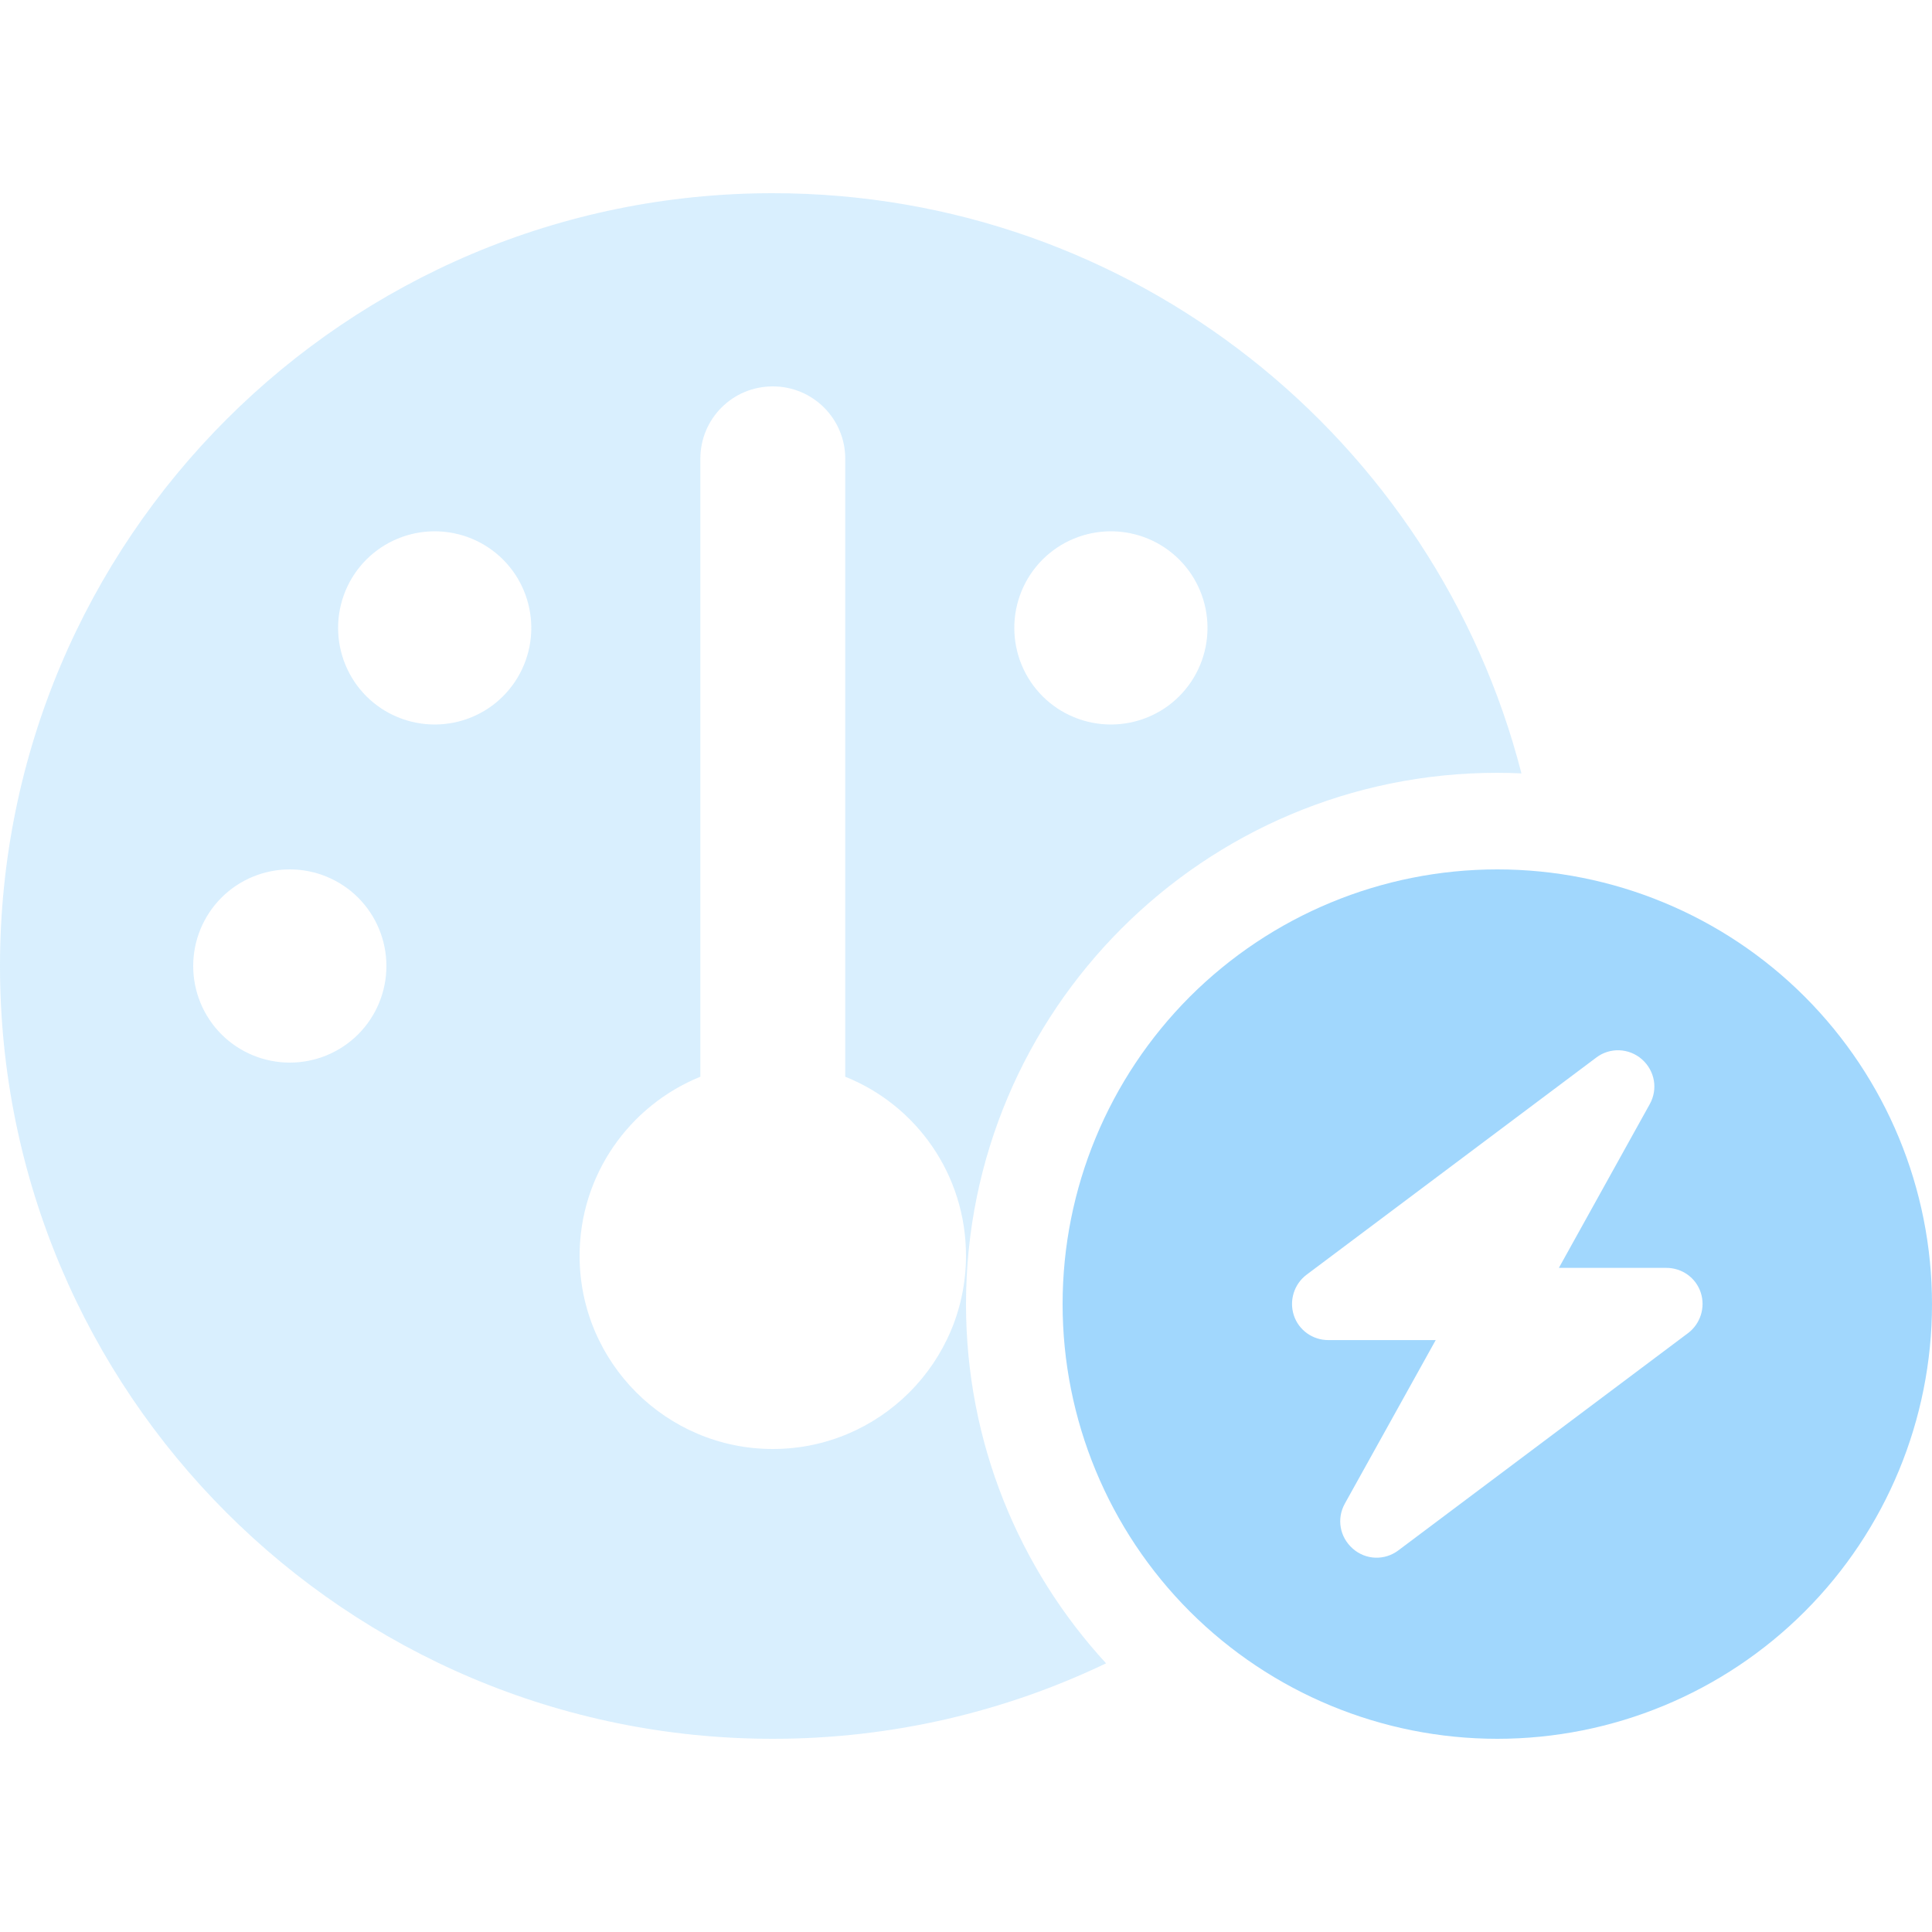
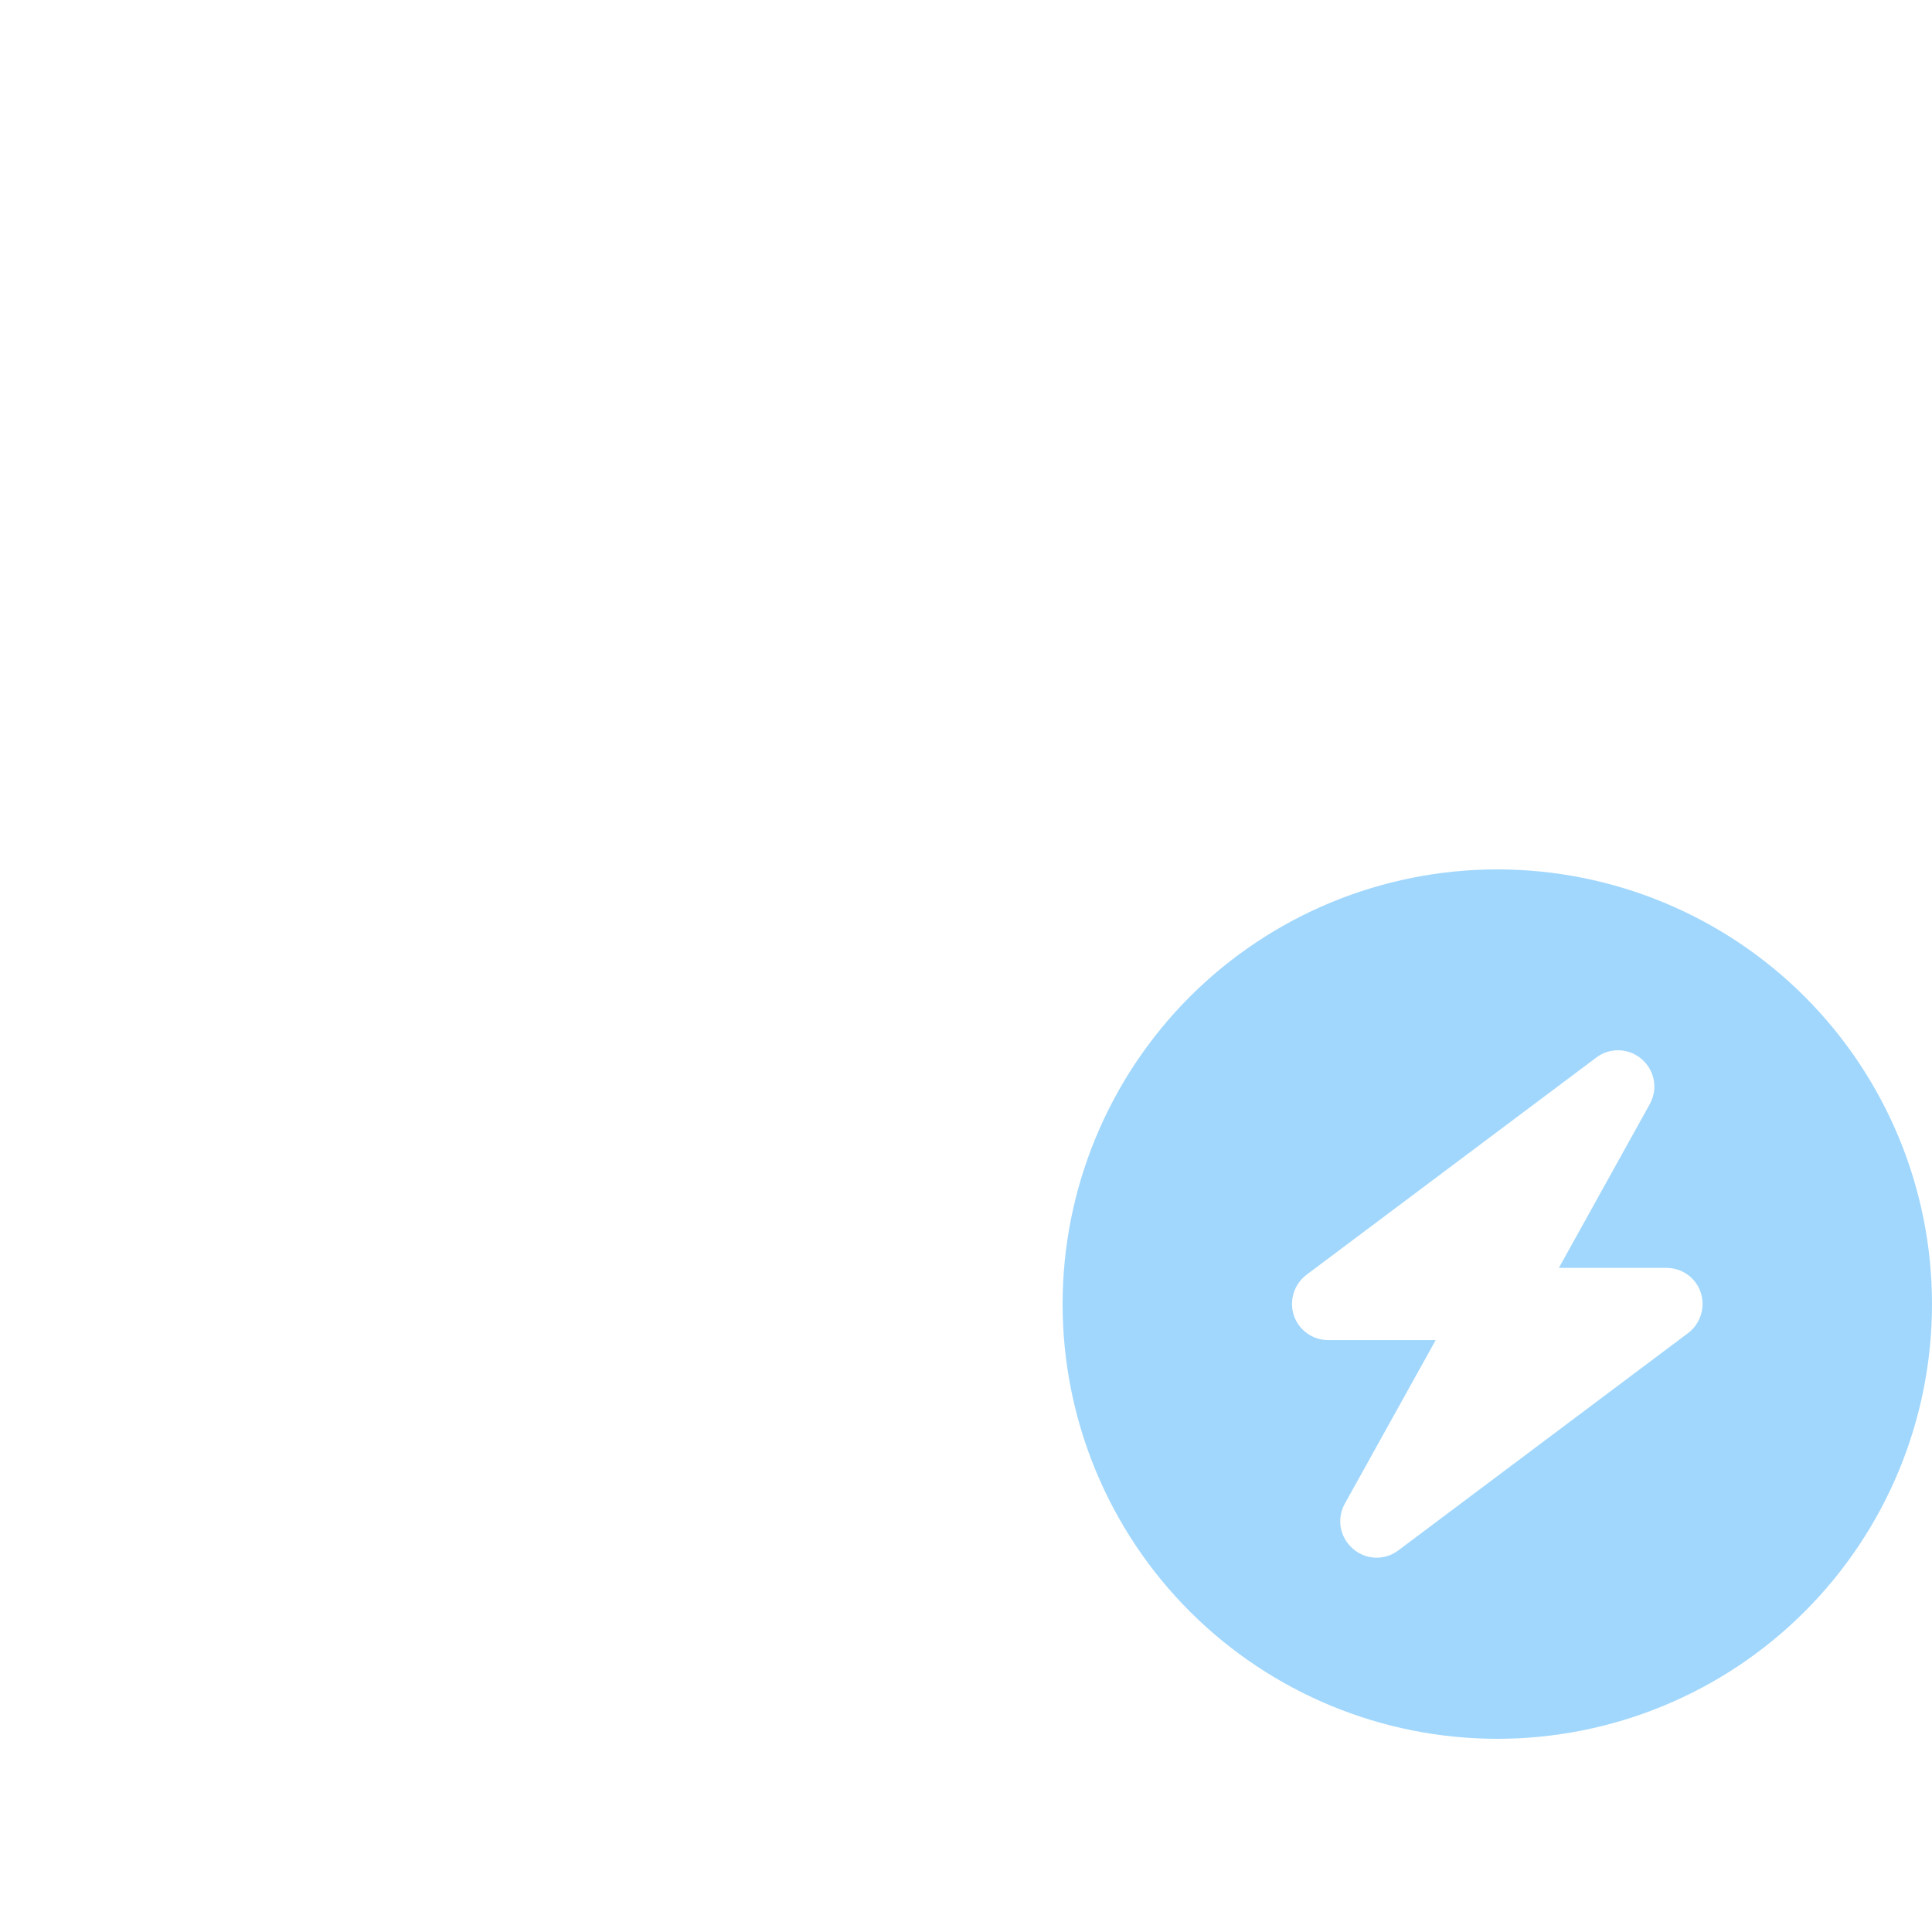
<svg xmlns="http://www.w3.org/2000/svg" width="16" height="16" viewBox="0 0 16 16" fill="none">
-   <path d="M8.8 10.8C8.8 9.845 9.179 8.93 9.854 8.254C10.53 7.579 11.445 7.2 12.4 7.2C13.355 7.2 14.271 7.579 14.946 8.254C15.621 8.93 16 9.845 16 10.8C16 11.755 15.621 12.671 14.946 13.346C14.271 14.021 13.355 14.4 12.4 14.4C11.445 14.4 10.53 14.021 9.854 13.346C9.179 12.671 8.8 11.755 8.8 10.8ZM13.662 9.145C13.732 9.02 13.705 8.868 13.598 8.773C13.49 8.678 13.332 8.673 13.22 8.758L10.82 10.557C10.717 10.635 10.675 10.77 10.715 10.893C10.755 11.015 10.87 11.098 11 11.098H11.89L11.137 12.453C11.068 12.578 11.095 12.73 11.203 12.825C11.31 12.92 11.467 12.925 11.58 12.84L13.98 11.04C14.082 10.963 14.125 10.828 14.085 10.705C14.045 10.582 13.93 10.5 13.8 10.5H12.91L13.662 9.145Z" fill="#A1D7FD" />
-   <path opacity="0.4" d="M12.6 6.405C12.535 6.402 12.467 6.4 12.4 6.4C9.97 6.4 8 8.37 8 10.8C8 11.947 8.44 12.992 9.16 13.775C8.325 14.175 7.388 14.4 6.4 14.4C2.865 14.4 0 11.535 0 8C0 4.465 2.865 1.6 6.4 1.6C9.385 1.6 11.89 3.642 12.6 6.405ZM6.4 12C7.282 12 8 11.283 8 10.4C8 9.727 7.588 9.152 7 8.917V3.8C7 3.467 6.732 3.2 6.4 3.2C6.067 3.2 5.8 3.467 5.8 3.8V8.917C5.213 9.155 4.8 9.73 4.8 10.4C4.8 11.283 5.518 12 6.4 12ZM4.4 5.2C4.4 4.988 4.316 4.784 4.166 4.634C4.016 4.484 3.812 4.4 3.6 4.4C3.388 4.4 3.184 4.484 3.034 4.634C2.884 4.784 2.8 4.988 2.8 5.2C2.8 5.412 2.884 5.616 3.034 5.766C3.184 5.916 3.388 6 3.6 6C3.812 6 4.016 5.916 4.166 5.766C4.316 5.616 4.4 5.412 4.4 5.2ZM2.4 8.8C2.612 8.8 2.816 8.716 2.966 8.566C3.116 8.416 3.2 8.212 3.2 8C3.2 7.788 3.116 7.584 2.966 7.434C2.816 7.284 2.612 7.2 2.4 7.2C2.188 7.2 1.984 7.284 1.834 7.434C1.684 7.584 1.6 7.788 1.6 8C1.6 8.212 1.684 8.416 1.834 8.566C1.984 8.716 2.188 8.8 2.4 8.8ZM9.2 6C9.412 6 9.616 5.916 9.766 5.766C9.916 5.616 10 5.412 10 5.2C10 4.988 9.916 4.784 9.766 4.634C9.616 4.484 9.412 4.4 9.2 4.4C8.988 4.4 8.784 4.484 8.634 4.634C8.484 4.784 8.4 4.988 8.4 5.2C8.4 5.412 8.484 5.616 8.634 5.766C8.784 5.916 8.988 6 9.2 6Z" fill="#A1D7FD" />
+   <path d="M8.8 10.8C8.8 9.845 9.179 8.93 9.854 8.254C10.53 7.579 11.445 7.2 12.4 7.2C13.355 7.2 14.271 7.579 14.946 8.254C15.621 8.93 16 9.845 16 10.8C16 11.755 15.621 12.671 14.946 13.346C14.271 14.021 13.355 14.4 12.4 14.4C11.445 14.4 10.53 14.021 9.854 13.346C9.179 12.671 8.8 11.755 8.8 10.8ZM13.662 9.145C13.732 9.02 13.705 8.868 13.598 8.773C13.49 8.678 13.332 8.673 13.22 8.758L10.82 10.557C10.717 10.635 10.675 10.77 10.715 10.893C10.755 11.015 10.87 11.098 11 11.098H11.89L11.137 12.453C11.068 12.578 11.095 12.73 11.203 12.825C11.31 12.92 11.467 12.925 11.58 12.84L13.98 11.04C14.082 10.963 14.125 10.828 14.085 10.705C14.045 10.582 13.93 10.5 13.8 10.5H12.91Z" fill="#A1D7FD" />
</svg>